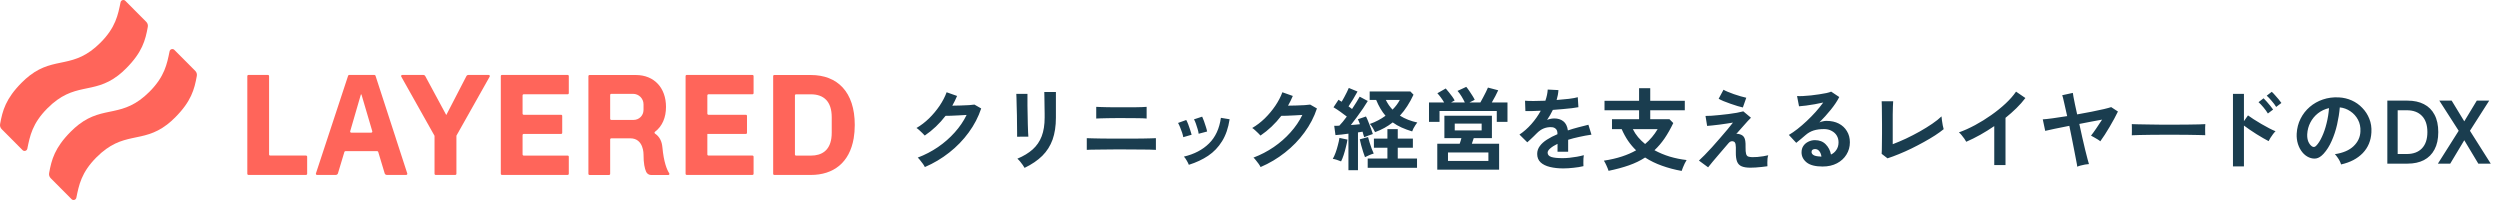
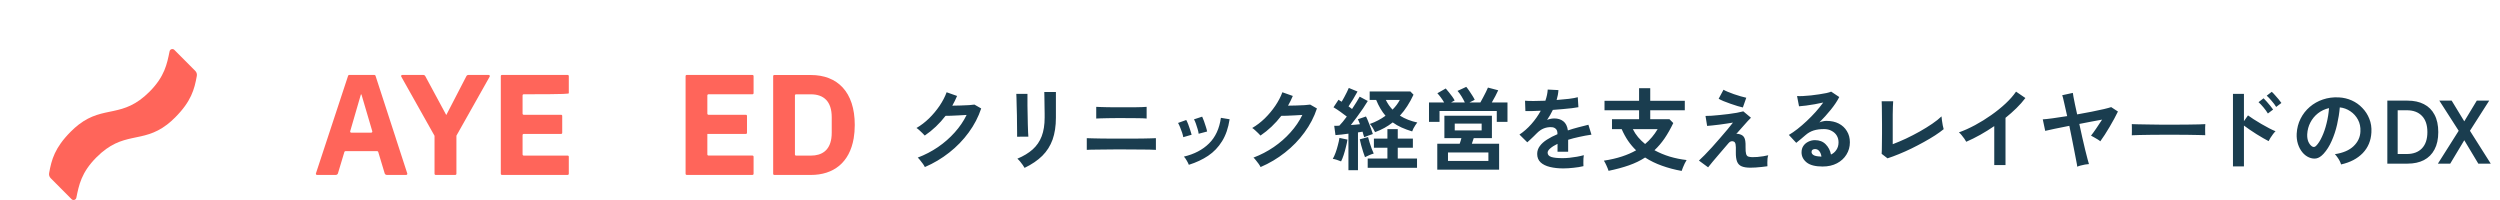
<svg xmlns="http://www.w3.org/2000/svg" width="550" height="44" viewBox="0 0 550 44" fill="none">
-   <path d="M25.985 16.607C20.413 20.885 16.336 17.895 10.422 23.834C7.092 27.176 6.58 29.936 6.012 32.709C5.911 33.199 5.311 33.379 4.961 33.023L0.366 28.408C0.076 28.117 -0.053 27.706 0.02 27.3C0.551 24.337 1.257 21.707 4.785 18.167C5.394 17.558 5.98 17.041 6.552 16.602C12.124 12.324 16.202 15.315 22.115 9.375C25.446 6.034 25.958 3.274 26.525 0.5C26.627 0.011 27.226 -0.169 27.577 0.186L32.171 4.801C32.462 5.092 32.591 5.503 32.517 5.909C31.987 8.872 31.281 11.503 27.752 15.042C27.143 15.652 26.558 16.169 25.985 16.607Z" fill="#FF655A" />
  <path d="M36.77 27.398C31.198 31.676 27.12 28.685 21.206 34.625C17.876 37.966 17.364 40.726 16.797 43.5C16.695 43.989 16.096 44.169 15.745 43.814L11.151 39.199C10.86 38.908 10.731 38.497 10.805 38.091C11.335 35.128 12.041 32.497 15.57 28.958C16.178 28.348 16.764 27.831 17.336 27.393C22.909 23.115 26.986 26.105 32.9 20.166C36.23 16.824 36.742 14.064 37.309 11.291C37.411 10.802 38.011 10.621 38.361 10.977L42.956 15.592C43.246 15.883 43.375 16.294 43.301 16.7C42.771 19.663 42.065 22.293 38.536 25.833C37.928 26.442 37.342 26.959 36.77 27.398Z" fill="#FF655A" />
-   <path d="M59.197 30.418V16.734C59.197 16.6 59.086 16.489 58.953 16.489H54.653C54.52 16.489 54.409 16.6 54.409 16.734V38.236C54.409 38.37 54.52 38.48 54.653 38.48H67.329C67.463 38.48 67.574 38.37 67.574 38.236V34.47C67.574 34.336 67.463 34.225 67.329 34.225H59.441C59.308 34.225 59.197 34.114 59.197 33.981V30.413V30.418Z" fill="#FF655A" />
  <path d="M87.086 30.418L82.611 16.66C82.579 16.558 82.487 16.489 82.381 16.489H76.818C76.712 16.489 76.619 16.558 76.587 16.655L72.053 30.413L69.502 38.157C69.451 38.314 69.567 38.48 69.733 38.48H73.884C74.101 38.48 74.29 38.337 74.35 38.134L75.766 33.427C75.798 33.325 75.891 33.251 76.001 33.251H82.976C83.082 33.251 83.179 33.321 83.211 33.427L84.627 38.134C84.687 38.342 84.881 38.48 85.093 38.48H89.369C89.535 38.48 89.655 38.319 89.6 38.162L87.081 30.418H87.086ZM79.535 20.837L81.901 28.872C81.947 29.029 81.832 29.186 81.666 29.186H77.279C77.118 29.186 76.998 29.029 77.044 28.872L79.378 20.832C79.378 20.749 79.535 20.749 79.535 20.832V20.837Z" fill="#FF655A" />
  <path d="M165.789 20.5V16.734C165.789 16.6 165.678 16.489 165.544 16.489H151.074C150.94 16.489 150.829 16.6 150.829 16.734V38.236C150.829 38.37 150.94 38.48 151.074 38.48H165.544C165.678 38.48 165.789 38.37 165.789 38.236V34.47C165.789 34.336 165.678 34.225 165.544 34.225H155.862C155.728 34.225 155.617 34.114 155.617 33.981V29.467H164.096C164.229 29.467 164.34 29.356 164.34 29.222V25.493C164.34 25.36 164.229 25.249 164.096 25.249H155.862C155.728 25.249 155.617 25.138 155.617 25.004V20.984C155.617 20.851 155.728 20.74 155.862 20.74H165.544C165.678 20.74 165.789 20.629 165.789 20.495V20.5Z" fill="#FF655A" />
  <path d="M178.381 16.498H170.341C170.207 16.498 170.097 16.609 170.097 16.742V38.245C170.097 38.378 170.207 38.489 170.341 38.489H178.381C183.367 38.489 186.896 35.785 187.814 30.426C187.966 29.522 188.049 28.548 188.049 27.496C188.049 20.19 184.207 16.502 178.381 16.502V16.498ZM178.381 34.234H175.129C174.995 34.234 174.885 34.123 174.885 33.989V20.993C174.885 20.859 174.995 20.748 175.129 20.748H178.381C181.213 20.748 182.98 22.29 182.98 25.788V29.194C182.98 29.633 182.952 30.043 182.897 30.422C182.519 33.052 180.858 34.234 178.381 34.234Z" fill="#FF655A" />
  <path d="M98.212 25.253C98.198 25.29 98.157 25.286 98.147 25.253L93.562 16.748C93.479 16.591 93.313 16.489 93.133 16.489H88.488C88.299 16.489 88.184 16.692 88.276 16.854L95.597 29.878V38.236C95.597 38.37 95.707 38.48 95.841 38.48H100.168C100.302 38.48 100.412 38.37 100.412 38.236V29.85L107.733 16.854C107.825 16.692 107.705 16.489 107.521 16.489H103.042C102.857 16.489 102.691 16.591 102.608 16.752L98.212 25.249V25.253Z" fill="#FF655A" />
-   <path d="M110.178 30.418V38.236C110.178 38.37 110.288 38.481 110.422 38.481H124.892C125.026 38.481 125.137 38.37 125.137 38.236V34.47C125.137 34.336 125.026 34.226 124.892 34.226H115.21C115.076 34.226 114.966 34.115 114.966 33.981V29.712C114.966 29.578 115.076 29.467 115.21 29.467H123.444C123.578 29.467 123.688 29.357 123.688 29.223V25.494C123.688 25.36 123.578 25.249 123.444 25.249H115.21C115.076 25.249 114.966 25.138 114.966 25.005V20.985C114.966 20.851 115.076 20.74 115.21 20.74H124.892C125.026 20.74 125.137 20.629 125.137 20.495V16.73C125.137 16.596 125.026 16.485 124.892 16.485H110.422C110.288 16.485 110.178 16.596 110.178 16.73V30.413V30.418Z" fill="#FF655A" />
-   <path d="M145.723 32.378C145.612 31.141 145.156 30.103 144.108 29.392C143.966 29.295 143.956 29.097 144.095 28.995C145.714 27.772 146.521 25.829 146.521 23.526C146.521 19.336 143.938 16.502 139.874 16.502H129.694C129.56 16.502 129.449 16.613 129.449 16.747V38.249C129.449 38.383 129.56 38.493 129.694 38.493H133.993C134.127 38.493 134.237 38.383 134.237 38.249V30.675C134.237 30.541 134.348 30.431 134.482 30.431H138.67C141.668 30.431 141.576 33.994 141.576 33.994C141.576 35.974 141.825 37.035 142.143 37.778C142.333 38.221 142.78 38.503 143.26 38.503H147.028C147.222 38.503 147.342 38.29 147.236 38.129C146.71 37.326 146.032 35.687 145.728 32.397L145.723 32.378ZM141.571 24.209C141.571 25.409 140.598 26.383 139.399 26.383H134.482C134.348 26.383 134.237 26.272 134.237 26.139V20.891C134.237 20.757 134.348 20.646 134.482 20.646H139.274C140.543 20.646 141.576 21.676 141.576 22.95V24.209H141.571Z" fill="#FF655A" />
+   <path d="M110.178 30.418V38.236C110.178 38.37 110.288 38.481 110.422 38.481H124.892C125.026 38.481 125.137 38.37 125.137 38.236V34.47C125.137 34.336 125.026 34.226 124.892 34.226H115.21C115.076 34.226 114.966 34.115 114.966 33.981V29.712C114.966 29.578 115.076 29.467 115.21 29.467H123.444C123.578 29.467 123.688 29.357 123.688 29.223V25.494C123.688 25.36 123.578 25.249 123.444 25.249H115.21C115.076 25.249 114.966 25.138 114.966 25.005V20.985C114.966 20.851 115.076 20.74 115.21 20.74C125.026 20.74 125.137 20.629 125.137 20.495V16.73C125.137 16.596 125.026 16.485 124.892 16.485H110.422C110.288 16.485 110.178 16.596 110.178 16.73V30.413V30.418Z" fill="#FF655A" />
  <path d="M203.467 36.752C203.374 36.554 203.236 36.323 203.051 36.059C202.866 35.795 202.668 35.538 202.457 35.287C202.259 35.023 202.074 34.819 201.902 34.673C203.5 34.066 204.985 33.294 206.358 32.356C207.744 31.406 208.972 30.33 210.041 29.129C211.123 27.927 211.995 26.647 212.655 25.287C212.1 25.313 211.506 25.346 210.873 25.386C210.252 25.412 209.684 25.439 209.17 25.465C208.655 25.478 208.272 25.485 208.021 25.485C207.374 26.33 206.661 27.122 205.882 27.861C205.117 28.587 204.305 29.241 203.447 29.822C203.328 29.677 203.156 29.498 202.932 29.287C202.721 29.076 202.496 28.865 202.259 28.653C202.034 28.442 201.823 28.277 201.625 28.158C202.602 27.591 203.526 26.884 204.397 26.04C205.269 25.181 206.041 24.257 206.714 23.267C207.387 22.264 207.902 21.274 208.259 20.297L210.556 21.109C210.397 21.478 210.232 21.841 210.061 22.198C209.889 22.554 209.704 22.904 209.506 23.247C210.074 23.234 210.688 23.221 211.348 23.208C212.021 23.181 212.635 23.155 213.189 23.129C213.744 23.089 214.14 23.049 214.378 23.01L215.863 23.861C215.242 25.736 214.325 27.498 213.11 29.148C211.909 30.799 210.483 32.271 208.833 33.564C207.196 34.858 205.407 35.921 203.467 36.752ZM225.407 36.931C225.315 36.746 225.176 36.528 224.992 36.277C224.82 36.026 224.629 35.776 224.417 35.525C224.206 35.274 224.008 35.069 223.823 34.911C225.183 34.343 226.305 33.663 227.19 32.871C228.074 32.079 228.734 31.116 229.17 29.98C229.606 28.832 229.823 27.465 229.823 25.881V24.97C229.823 24.68 229.817 24.303 229.804 23.841C229.804 23.379 229.797 22.904 229.784 22.416C229.784 21.927 229.777 21.485 229.764 21.089C229.764 20.693 229.757 20.409 229.744 20.237H232.299V25.881C232.299 27.729 232.054 29.34 231.566 30.713C231.077 32.073 230.325 33.261 229.308 34.277C228.292 35.281 226.992 36.165 225.407 36.931ZM223.764 30.079C223.777 29.96 223.777 29.67 223.764 29.208C223.764 28.733 223.757 28.158 223.744 27.485C223.744 26.812 223.737 26.105 223.724 25.366C223.711 24.627 223.691 23.921 223.665 23.247C223.652 22.574 223.638 22.006 223.625 21.544C223.612 21.069 223.599 20.772 223.586 20.653H226.041C226.041 20.799 226.041 21.102 226.041 21.564C226.041 22.026 226.041 22.587 226.041 23.247C226.054 23.894 226.068 24.574 226.081 25.287C226.094 26 226.107 26.693 226.12 27.366C226.147 28.026 226.167 28.601 226.18 29.089C226.206 29.564 226.226 29.888 226.239 30.059L223.764 30.079ZM239.091 32.97V30.396C239.342 30.409 239.751 30.422 240.319 30.436C240.886 30.449 241.546 30.462 242.299 30.475C243.051 30.488 243.843 30.495 244.675 30.495C245.507 30.495 246.305 30.495 247.071 30.495C247.81 30.495 248.556 30.495 249.309 30.495C250.074 30.482 250.794 30.475 251.467 30.475C252.154 30.462 252.748 30.449 253.249 30.436C253.751 30.422 254.101 30.409 254.299 30.396V32.97C254.022 32.944 253.507 32.924 252.754 32.911C252.015 32.898 251.144 32.891 250.14 32.891C249.15 32.878 248.127 32.871 247.071 32.871C246.569 32.871 245.995 32.871 245.348 32.871C244.715 32.871 244.068 32.878 243.408 32.891C242.748 32.891 242.121 32.898 241.526 32.911C240.932 32.911 240.418 32.917 239.982 32.931C239.559 32.944 239.262 32.957 239.091 32.97ZM241.17 26.079V23.505C241.368 23.518 241.678 23.531 242.101 23.544C242.523 23.558 243.018 23.571 243.586 23.584C244.167 23.597 244.767 23.604 245.388 23.604C246.022 23.604 246.642 23.604 247.249 23.604C248.028 23.604 248.761 23.604 249.447 23.604C250.147 23.591 250.748 23.577 251.249 23.564C251.751 23.538 252.088 23.518 252.259 23.505V26.079C251.929 26.04 251.322 26.013 250.437 26C249.566 25.987 248.503 25.98 247.249 25.98C246.748 25.98 246.18 25.98 245.546 25.98C244.926 25.98 244.312 25.987 243.705 26C243.097 26.013 242.563 26.026 242.101 26.04C241.639 26.04 241.328 26.053 241.17 26.079ZM261.546 36.257C261.441 35.98 261.282 35.663 261.071 35.307C260.86 34.937 260.655 34.653 260.457 34.455C262.741 33.914 264.583 32.95 265.982 31.564C267.395 30.178 268.266 28.297 268.596 25.921L270.517 26.238C270.226 28.152 269.672 29.762 268.853 31.069C268.048 32.376 267.025 33.446 265.784 34.277C264.556 35.096 263.144 35.756 261.546 36.257ZM260.319 30.178C260.279 29.914 260.193 29.578 260.061 29.168C259.929 28.759 259.777 28.356 259.606 27.96C259.447 27.564 259.302 27.261 259.17 27.049L260.972 26.396C261.104 26.62 261.249 26.937 261.408 27.346C261.566 27.756 261.711 28.172 261.843 28.594C261.989 29.003 262.094 29.353 262.16 29.643L260.319 30.178ZM263.705 29.426C263.679 29.162 263.606 28.825 263.487 28.416C263.368 27.993 263.236 27.584 263.091 27.188C262.946 26.779 262.807 26.468 262.675 26.257L264.477 25.663C264.596 25.901 264.728 26.224 264.873 26.634C265.032 27.043 265.17 27.459 265.289 27.881C265.421 28.29 265.514 28.64 265.566 28.931L263.705 29.426ZM277.329 36.752C277.236 36.554 277.098 36.323 276.913 36.059C276.728 35.795 276.53 35.538 276.319 35.287C276.121 35.023 275.936 34.819 275.764 34.673C277.362 34.066 278.847 33.294 280.22 32.356C281.606 31.406 282.834 30.33 283.903 29.129C284.986 27.927 285.857 26.647 286.517 25.287C285.963 25.313 285.369 25.346 284.735 25.386C284.114 25.412 283.547 25.439 283.032 25.465C282.517 25.478 282.134 25.485 281.883 25.485C281.236 26.33 280.524 27.122 279.745 27.861C278.979 28.587 278.167 29.241 277.309 29.822C277.19 29.677 277.019 29.498 276.794 29.287C276.583 29.076 276.359 28.865 276.121 28.653C275.896 28.442 275.685 28.277 275.487 28.158C276.464 27.591 277.388 26.884 278.26 26.04C279.131 25.181 279.903 24.257 280.576 23.267C281.25 22.264 281.765 21.274 282.121 20.297L284.418 21.109C284.26 21.478 284.095 21.841 283.923 22.198C283.751 22.554 283.567 22.904 283.368 23.247C283.936 23.234 284.55 23.221 285.21 23.208C285.883 23.181 286.497 23.155 287.052 23.129C287.606 23.089 288.002 23.049 288.24 23.01L289.725 23.861C289.105 25.736 288.187 27.498 286.973 29.148C285.771 30.799 284.345 32.271 282.695 33.564C281.058 34.858 279.269 35.921 277.329 36.752ZM296.656 37.446V29.406C296.128 29.472 295.613 29.538 295.111 29.604C294.623 29.657 294.187 29.696 293.804 29.723L293.527 27.683C293.685 27.683 293.857 27.683 294.042 27.683C294.24 27.67 294.445 27.657 294.656 27.643C294.893 27.406 295.151 27.115 295.428 26.772C295.718 26.429 296.009 26.053 296.299 25.643C295.864 25.3 295.382 24.944 294.854 24.574C294.339 24.204 293.844 23.881 293.369 23.604L294.478 21.94C294.583 22.006 294.689 22.079 294.794 22.158C294.913 22.224 295.039 22.297 295.171 22.376C295.355 22.072 295.547 21.736 295.745 21.366C295.956 20.983 296.148 20.614 296.319 20.257C296.504 19.888 296.643 19.584 296.735 19.346L298.656 20.138C298.365 20.666 298.042 21.228 297.685 21.822C297.329 22.416 296.992 22.944 296.676 23.406C296.821 23.498 296.959 23.597 297.091 23.703C297.223 23.795 297.342 23.888 297.448 23.98C297.804 23.452 298.128 22.95 298.418 22.475C298.722 21.987 298.959 21.584 299.131 21.267L300.913 22.218C300.636 22.693 300.286 23.241 299.864 23.861C299.441 24.468 298.999 25.089 298.537 25.723C298.075 26.356 297.626 26.95 297.19 27.505C297.534 27.479 297.877 27.452 298.22 27.426C298.563 27.386 298.887 27.353 299.19 27.327C299.032 26.891 298.88 26.528 298.735 26.238L300.517 25.624C300.689 25.954 300.867 26.356 301.052 26.832C301.25 27.294 301.435 27.762 301.606 28.238C301.778 28.713 301.917 29.129 302.022 29.485C301.758 29.564 301.435 29.677 301.052 29.822C300.669 29.954 300.359 30.073 300.121 30.178C300.068 30.02 300.009 29.835 299.943 29.624C299.89 29.413 299.831 29.195 299.765 28.97C299.606 28.983 299.441 29.01 299.27 29.049C299.111 29.076 298.94 29.102 298.755 29.129V37.446H296.656ZM302.517 29.069C302.412 28.832 302.247 28.528 302.022 28.158C301.798 27.776 301.58 27.479 301.369 27.267C302.016 27.043 302.623 26.779 303.191 26.475C303.771 26.172 304.313 25.835 304.814 25.465C304.022 24.554 303.336 23.393 302.755 21.98H301.329V20.119H310.28L310.973 20.831C310.564 21.716 310.108 22.548 309.606 23.327C309.118 24.092 308.577 24.799 307.983 25.445C308.55 25.802 309.158 26.105 309.804 26.356C310.451 26.607 311.118 26.805 311.804 26.95C311.686 27.082 311.547 27.274 311.389 27.525C311.23 27.762 311.085 28.006 310.953 28.257C310.834 28.508 310.742 28.726 310.676 28.911C309.844 28.66 309.072 28.376 308.359 28.059C307.646 27.742 306.993 27.366 306.398 26.931C305.831 27.379 305.224 27.782 304.577 28.139C303.93 28.495 303.243 28.805 302.517 29.069ZM300.893 36.911V34.871H305.23V32.495H302.26V30.495H305.23V28.416H307.507V30.495H310.834V32.495H307.507V34.871H311.745V36.911H300.893ZM295.032 35.505C294.781 35.399 294.478 35.287 294.121 35.168C293.778 35.05 293.474 34.977 293.21 34.95C293.421 34.594 293.626 34.145 293.824 33.604C294.022 33.063 294.194 32.502 294.339 31.921C294.497 31.34 294.61 30.812 294.676 30.337L296.438 30.713C296.372 31.188 296.26 31.729 296.101 32.337C295.956 32.944 295.791 33.531 295.606 34.099C295.421 34.667 295.23 35.135 295.032 35.505ZM300.299 34.574C300.194 34.284 300.062 33.908 299.903 33.446C299.758 32.97 299.613 32.482 299.468 31.98C299.336 31.465 299.23 31.023 299.151 30.653L300.973 30.158C301.052 30.488 301.164 30.884 301.309 31.346C301.455 31.795 301.606 32.244 301.765 32.693C301.936 33.129 302.088 33.492 302.22 33.782C301.917 33.861 301.587 33.98 301.23 34.139C300.874 34.284 300.563 34.429 300.299 34.574ZM306.359 24.119C306.702 23.775 307.006 23.426 307.27 23.069C307.534 22.713 307.765 22.35 307.963 21.98H304.874C305.085 22.389 305.309 22.772 305.547 23.129C305.798 23.485 306.068 23.815 306.359 24.119ZM316.201 37.327V31.624H321.131C321.197 31.439 321.263 31.241 321.329 31.03C321.395 30.805 321.455 30.594 321.508 30.396H317.765V25.465H328.22V30.396H324.22C324.154 30.594 324.082 30.805 324.003 31.03C323.937 31.241 323.871 31.439 323.805 31.624H329.805V37.327H316.201ZM314.379 26.812V22.535H317.706C317.494 22.165 317.25 21.795 316.973 21.426C316.696 21.056 316.445 20.752 316.22 20.515L318.062 19.465C318.286 19.703 318.524 19.987 318.775 20.317C319.039 20.634 319.283 20.95 319.508 21.267C319.732 21.584 319.904 21.861 320.022 22.099L319.25 22.535H322.26C322.062 22.112 321.818 21.663 321.527 21.188C321.237 20.713 320.946 20.317 320.656 20L322.577 19.109C322.762 19.32 322.98 19.61 323.23 19.98C323.481 20.337 323.719 20.7 323.943 21.069C324.168 21.426 324.333 21.723 324.438 21.96L323.29 22.535H325.686C325.884 22.191 326.088 21.815 326.3 21.406C326.524 20.997 326.729 20.601 326.914 20.218C327.112 19.835 327.257 19.518 327.349 19.267L329.607 19.861C329.435 20.231 329.224 20.66 328.973 21.148C328.722 21.624 328.465 22.086 328.201 22.535H331.646V26.812H329.29V24.416H316.696V26.812H314.379ZM318.557 35.406H327.448V33.544H318.557V35.406ZM320.042 28.693H325.963V27.188H320.042V28.693ZM343.924 37.05C342.841 37.05 341.864 36.944 340.993 36.733C340.122 36.522 339.435 36.185 338.933 35.723C338.432 35.248 338.181 34.627 338.181 33.861C338.181 33.228 338.372 32.653 338.755 32.139C339.138 31.61 339.666 31.135 340.339 30.713C341.013 30.277 341.778 29.881 342.637 29.525V29.366C342.637 28.904 342.518 28.568 342.28 28.356C342.056 28.132 341.765 28.006 341.409 27.98C340.802 27.941 340.221 28.026 339.666 28.238C339.112 28.449 338.564 28.832 338.023 29.386C337.864 29.544 337.66 29.749 337.409 30C337.158 30.238 336.907 30.475 336.656 30.713C336.405 30.95 336.188 31.148 336.003 31.307L334.28 29.604C335.204 28.997 336.075 28.231 336.894 27.307C337.712 26.383 338.405 25.399 338.973 24.356C338.234 24.383 337.561 24.409 336.953 24.436C336.346 24.449 335.891 24.449 335.587 24.436L335.508 22.158C335.957 22.198 336.577 22.218 337.369 22.218C338.174 22.218 339.046 22.198 339.983 22.158C340.287 21.287 340.458 20.468 340.498 19.703L342.854 19.822C342.815 20.521 342.683 21.247 342.458 22C343.435 21.921 344.339 21.835 345.171 21.742C346.016 21.637 346.663 21.518 347.112 21.386L347.25 23.584C346.881 23.65 346.399 23.723 345.805 23.802C345.211 23.868 344.551 23.934 343.825 24C343.112 24.066 342.379 24.125 341.627 24.178C341.455 24.548 341.257 24.924 341.033 25.307C340.821 25.676 340.597 26.033 340.359 26.376C340.887 26.165 341.422 26.059 341.963 26.059C342.742 26.059 343.396 26.264 343.924 26.673C344.465 27.082 344.802 27.756 344.934 28.693C345.673 28.442 346.425 28.218 347.191 28.02C347.97 27.808 348.722 27.617 349.448 27.445L350.122 29.624C349.198 29.756 348.3 29.921 347.429 30.119C346.557 30.304 345.745 30.515 344.993 30.752V33.386H342.656V31.643C341.996 31.96 341.468 32.29 341.072 32.634C340.676 32.964 340.478 33.281 340.478 33.584C340.478 34.033 340.749 34.35 341.29 34.535C341.831 34.706 342.656 34.792 343.765 34.792C344.214 34.792 344.716 34.766 345.27 34.713C345.838 34.647 346.399 34.568 346.953 34.475C347.521 34.37 348.016 34.257 348.439 34.139C348.412 34.31 348.386 34.561 348.359 34.891C348.346 35.208 348.34 35.525 348.34 35.842C348.34 36.158 348.346 36.396 348.359 36.554C347.712 36.713 346.986 36.832 346.181 36.911C345.376 37.003 344.623 37.05 343.924 37.05ZM369.964 37.604C368.419 37.327 366.973 36.944 365.627 36.456C364.28 35.98 363.046 35.38 361.924 34.653C360.868 35.34 359.68 35.914 358.359 36.376C357.039 36.838 355.548 37.241 353.884 37.584C353.792 37.281 353.64 36.898 353.429 36.436C353.231 35.987 353.039 35.624 352.854 35.346C354.307 35.122 355.62 34.819 356.795 34.436C357.97 34.053 359.02 33.597 359.944 33.069C359.297 32.449 358.709 31.756 358.181 30.99C357.653 30.211 357.185 29.353 356.775 28.416H354.637V26.218H360.597V24.257H352.993V22.178H360.597V19.406H363.053V22.178H370.657V24.257H363.053V26.218H367.27L368.122 27.069C367.515 28.337 366.874 29.465 366.201 30.455C365.528 31.432 364.789 32.297 363.983 33.05C365.026 33.617 366.148 34.086 367.35 34.455C368.564 34.812 369.799 35.063 371.053 35.208C370.921 35.406 370.782 35.657 370.637 35.96C370.492 36.251 370.36 36.548 370.241 36.852C370.122 37.155 370.03 37.406 369.964 37.604ZM361.924 31.683C363.02 30.759 363.937 29.67 364.676 28.416H359.231C359.534 29.036 359.917 29.624 360.379 30.178C360.841 30.719 361.356 31.221 361.924 31.683ZM385.073 36.891C384.281 36.891 383.647 36.792 383.172 36.594C382.696 36.396 382.36 36.053 382.162 35.564C381.964 35.063 381.871 34.376 381.884 33.505C381.911 32.647 381.891 32.059 381.825 31.742C381.759 31.426 381.634 31.228 381.449 31.148C381.013 30.964 380.624 31.076 380.281 31.485C379.62 32.251 378.987 32.99 378.379 33.703C377.785 34.403 377.257 35.023 376.795 35.564C376.346 36.106 376.01 36.522 375.785 36.812L373.766 35.327C374.082 35.05 374.492 34.653 374.993 34.139C375.495 33.624 376.043 33.043 376.637 32.396C377.231 31.736 377.818 31.069 378.399 30.396C378.993 29.709 379.541 29.069 380.043 28.475C380.545 27.881 380.947 27.379 381.251 26.97C380.881 27.036 380.426 27.109 379.884 27.188C379.343 27.267 378.782 27.346 378.201 27.426C377.634 27.492 377.112 27.551 376.637 27.604C376.162 27.657 375.805 27.69 375.568 27.703L375.211 25.505C375.541 25.505 375.977 25.492 376.518 25.465C377.059 25.426 377.653 25.373 378.3 25.307C378.947 25.241 379.601 25.168 380.261 25.089C380.921 24.997 381.535 24.904 382.102 24.812C382.67 24.706 383.145 24.601 383.528 24.495L385.211 25.901C385.066 26.02 384.835 26.257 384.518 26.614C384.201 26.957 383.825 27.379 383.389 27.881C382.954 28.369 382.485 28.898 381.983 29.465C382.168 29.413 382.386 29.426 382.637 29.505C382.901 29.571 383.112 29.657 383.271 29.762C383.455 29.881 383.601 30.033 383.706 30.218C383.825 30.403 383.911 30.667 383.964 31.01C384.017 31.34 384.036 31.795 384.023 32.376C384.01 33.05 384.05 33.544 384.142 33.861C384.234 34.165 384.386 34.356 384.597 34.436C384.822 34.515 385.112 34.561 385.469 34.574C385.799 34.574 386.182 34.561 386.617 34.535C387.053 34.495 387.482 34.442 387.904 34.376C388.34 34.31 388.71 34.238 389.013 34.158C388.947 34.33 388.894 34.568 388.855 34.871C388.828 35.175 388.815 35.485 388.815 35.802C388.815 36.119 388.822 36.376 388.835 36.574C388.452 36.64 388.03 36.693 387.568 36.733C387.106 36.785 386.657 36.825 386.221 36.852C385.786 36.878 385.403 36.891 385.073 36.891ZM383.429 23.643C383.139 23.577 382.743 23.472 382.241 23.327C381.752 23.168 381.231 22.997 380.677 22.812C380.135 22.614 379.627 22.422 379.152 22.238C378.69 22.039 378.34 21.868 378.102 21.723L379.172 19.742C379.356 19.861 379.653 20.006 380.063 20.178C380.485 20.35 380.947 20.528 381.449 20.713C381.964 20.884 382.465 21.043 382.954 21.188C383.442 21.333 383.851 21.439 384.182 21.505L383.429 23.643ZM400.974 36.634C399.39 36.634 398.221 36.337 397.469 35.743C396.716 35.135 396.34 34.396 396.34 33.525C396.34 32.957 396.479 32.475 396.756 32.079C397.033 31.683 397.396 31.38 397.845 31.168C398.294 30.944 398.776 30.832 399.291 30.832C400.268 30.832 401.053 31.135 401.647 31.742C402.254 32.35 402.644 33.102 402.815 34C403.304 33.776 403.7 33.432 404.004 32.97C404.32 32.508 404.479 31.954 404.479 31.307C404.479 30.752 404.347 30.257 404.083 29.822C403.819 29.386 403.442 29.043 402.954 28.792C402.479 28.528 401.924 28.396 401.291 28.396C400.406 28.396 399.634 28.502 398.974 28.713C398.327 28.924 397.739 29.261 397.211 29.723C396.974 29.934 396.657 30.205 396.261 30.535C395.878 30.865 395.515 31.162 395.172 31.426L393.548 29.683C394.142 29.34 394.776 28.904 395.449 28.376C396.122 27.848 396.802 27.261 397.489 26.614C398.175 25.967 398.829 25.3 399.449 24.614C400.07 23.914 400.624 23.228 401.112 22.554C400.545 22.686 399.924 22.812 399.251 22.93C398.591 23.049 397.951 23.148 397.33 23.228C396.723 23.307 396.208 23.36 395.786 23.386L395.35 21.128C395.706 21.155 396.149 21.155 396.677 21.128C397.218 21.089 397.799 21.043 398.419 20.99C399.04 20.924 399.64 20.845 400.221 20.752C400.815 20.66 401.343 20.567 401.805 20.475C402.281 20.369 402.631 20.264 402.855 20.158L404.637 21.346C404.188 22.231 403.568 23.162 402.776 24.139C401.997 25.102 401.159 26.033 400.261 26.931C400.485 26.825 400.736 26.746 401.013 26.693C401.291 26.627 401.561 26.594 401.825 26.594C402.868 26.594 403.773 26.792 404.538 27.188C405.304 27.584 405.898 28.139 406.32 28.851C406.756 29.551 406.974 30.37 406.974 31.307C406.974 32.297 406.723 33.195 406.221 34C405.733 34.805 405.04 35.446 404.142 35.921C403.244 36.396 402.188 36.634 400.974 36.634ZM400.716 34.455C400.65 33.954 400.492 33.551 400.241 33.248C400.003 32.944 399.687 32.792 399.291 32.792C399.079 32.792 398.901 32.845 398.756 32.95C398.611 33.056 398.538 33.215 398.538 33.426C398.538 33.703 398.683 33.934 398.974 34.119C399.277 34.304 399.779 34.409 400.479 34.436C400.518 34.449 400.558 34.455 400.598 34.455C400.637 34.455 400.677 34.455 400.716 34.455ZM415.251 34.832L413.964 33.842C413.977 33.683 413.99 33.386 414.004 32.95C414.017 32.515 414.023 31.993 414.023 31.386C414.037 30.779 414.043 30.125 414.043 29.426C414.043 28.713 414.043 28.013 414.043 27.327C414.043 26.561 414.037 25.841 414.023 25.168C414.023 24.482 414.017 23.888 414.004 23.386C413.99 22.871 413.977 22.502 413.964 22.277H416.499C416.472 22.515 416.453 22.898 416.439 23.426C416.426 23.954 416.413 24.548 416.4 25.208C416.4 25.868 416.4 26.535 416.4 27.208V31.723C417.311 31.38 418.281 30.97 419.311 30.495C420.34 30.006 421.35 29.485 422.34 28.931C423.344 28.363 424.261 27.795 425.093 27.228C425.925 26.66 426.604 26.119 427.133 25.604C427.146 25.828 427.179 26.132 427.232 26.515C427.284 26.884 427.344 27.247 427.41 27.604C427.489 27.96 427.555 28.231 427.608 28.416C427.08 28.851 426.439 29.314 425.687 29.802C424.948 30.277 424.136 30.759 423.251 31.247C422.367 31.736 421.456 32.211 420.519 32.673C419.594 33.122 418.677 33.531 417.766 33.901C416.868 34.271 416.03 34.581 415.251 34.832ZM438.737 36.317V27.742C437.733 28.429 436.704 29.069 435.647 29.663C434.605 30.244 433.581 30.752 432.578 31.188C432.473 30.99 432.327 30.759 432.142 30.495C431.958 30.231 431.76 29.974 431.548 29.723C431.35 29.472 431.152 29.274 430.954 29.129C432.103 28.719 433.291 28.185 434.519 27.525C435.746 26.865 436.928 26.132 438.063 25.327C439.212 24.521 440.261 23.676 441.212 22.792C442.162 21.907 442.935 21.029 443.529 20.158L445.588 21.564C445.021 22.317 444.36 23.063 443.608 23.802C442.869 24.528 442.07 25.234 441.212 25.921V36.317H438.737ZM456.994 36.673C456.981 36.462 456.915 36.066 456.796 35.485C456.691 34.891 456.552 34.172 456.38 33.327C456.222 32.482 456.044 31.578 455.846 30.614C455.648 29.637 455.45 28.66 455.252 27.683C454.05 27.921 452.968 28.139 452.004 28.337C451.04 28.535 450.354 28.686 449.945 28.792L449.41 26.257C449.912 26.231 450.644 26.152 451.608 26.02C452.572 25.888 453.628 25.729 454.776 25.544C454.526 24.396 454.301 23.399 454.103 22.554C453.918 21.696 453.78 21.162 453.687 20.95L456.024 20.436C456.037 20.567 456.083 20.858 456.163 21.307C456.255 21.756 456.367 22.317 456.499 22.99C456.644 23.65 456.803 24.376 456.974 25.168C458.083 24.97 459.146 24.772 460.163 24.574C461.192 24.363 462.09 24.172 462.856 24C463.621 23.815 464.156 23.67 464.46 23.564L465.945 24.535C465.72 25.01 465.45 25.538 465.133 26.119C464.816 26.7 464.479 27.294 464.123 27.901C463.767 28.508 463.41 29.089 463.054 29.643C462.697 30.185 462.367 30.667 462.064 31.089C461.945 30.97 461.753 30.832 461.489 30.673C461.225 30.502 460.955 30.343 460.677 30.198C460.413 30.04 460.196 29.921 460.024 29.841C460.341 29.445 460.724 28.917 461.173 28.257C461.635 27.597 462.064 26.95 462.46 26.317C461.76 26.449 460.974 26.594 460.103 26.752C459.232 26.911 458.347 27.082 457.45 27.267C457.674 28.257 457.892 29.247 458.103 30.238C458.328 31.215 458.539 32.119 458.737 32.95C458.948 33.782 459.126 34.482 459.272 35.05C459.417 35.604 459.516 35.954 459.569 36.099C459.331 36.112 459.047 36.145 458.717 36.198C458.387 36.264 458.064 36.337 457.747 36.416C457.443 36.495 457.192 36.581 456.994 36.673ZM468.994 29.762C469.008 29.578 469.014 29.327 469.014 29.01C469.014 28.693 469.014 28.376 469.014 28.059C469.014 27.742 469.008 27.492 468.994 27.307C469.245 27.32 469.687 27.333 470.321 27.346C470.968 27.36 471.734 27.373 472.618 27.386C473.516 27.399 474.473 27.412 475.489 27.426C476.506 27.426 477.523 27.426 478.539 27.426C479.556 27.426 480.513 27.419 481.41 27.406C482.321 27.393 483.107 27.379 483.767 27.366C484.427 27.353 484.896 27.333 485.173 27.307C485.16 27.479 485.146 27.723 485.133 28.04C485.133 28.356 485.133 28.68 485.133 29.01C485.146 29.327 485.153 29.571 485.153 29.742C484.823 29.729 484.334 29.716 483.688 29.703C483.054 29.69 482.308 29.677 481.45 29.663C480.605 29.65 479.701 29.643 478.737 29.643C477.787 29.643 476.823 29.643 475.846 29.643C474.869 29.643 473.938 29.65 473.054 29.663C472.169 29.677 471.371 29.69 470.658 29.703C469.958 29.716 469.404 29.736 468.994 29.762ZM491.252 36.614V20.653H493.668V26.653L494.559 25.386C494.876 25.624 495.292 25.907 495.807 26.238C496.335 26.567 496.896 26.911 497.49 27.267C498.084 27.61 498.658 27.927 499.213 28.218C499.767 28.508 500.236 28.726 500.619 28.871C500.46 29.016 500.275 29.228 500.064 29.505C499.866 29.769 499.675 30.046 499.49 30.337C499.318 30.614 499.186 30.851 499.094 31.049C498.777 30.891 498.381 30.673 497.906 30.396C497.444 30.119 496.949 29.822 496.42 29.505C495.906 29.175 495.404 28.845 494.915 28.515C494.44 28.185 494.024 27.888 493.668 27.624V36.614H491.252ZM500.757 23.525C500.506 23.102 500.176 22.66 499.767 22.198C499.371 21.723 499.008 21.34 498.678 21.049L499.787 20.198C499.972 20.356 500.203 20.594 500.48 20.911C500.757 21.214 501.028 21.525 501.292 21.841C501.556 22.158 501.76 22.429 501.906 22.653L500.757 23.525ZM498.935 24.97C498.684 24.548 498.361 24.099 497.965 23.624C497.569 23.148 497.206 22.765 496.876 22.475L497.985 21.624C498.17 21.795 498.401 22.039 498.678 22.356C498.955 22.66 499.219 22.97 499.47 23.287C499.734 23.604 499.939 23.874 500.084 24.099L498.935 24.97ZM515.035 36.178C514.982 35.967 514.883 35.716 514.737 35.426C514.592 35.135 514.421 34.858 514.223 34.594C514.038 34.317 513.853 34.092 513.668 33.921C515.477 33.644 516.85 33.056 517.787 32.158C518.738 31.247 519.239 30.178 519.292 28.95C519.345 27.974 519.167 27.102 518.757 26.337C518.348 25.571 517.787 24.95 517.074 24.475C516.374 24 515.602 23.716 514.757 23.624C514.652 24.851 514.454 26.105 514.163 27.386C513.873 28.667 513.477 29.868 512.975 30.99C512.487 32.112 511.886 33.063 511.173 33.842C510.632 34.422 510.104 34.759 509.589 34.852C509.087 34.944 508.553 34.871 507.985 34.634C507.43 34.396 506.942 34.02 506.52 33.505C506.097 32.99 505.774 32.383 505.549 31.683C505.325 30.97 505.232 30.211 505.272 29.406C505.338 28.204 505.622 27.109 506.124 26.119C506.625 25.115 507.298 24.251 508.143 23.525C508.988 22.799 509.959 22.251 511.054 21.881C512.15 21.511 513.318 21.36 514.559 21.426C515.563 21.478 516.506 21.703 517.391 22.099C518.275 22.495 519.048 23.043 519.708 23.742C520.381 24.429 520.896 25.228 521.252 26.139C521.622 27.049 521.774 28.046 521.708 29.129C521.615 30.937 520.982 32.455 519.807 33.683C518.632 34.898 517.041 35.729 515.035 36.178ZM508.599 32.178C508.744 32.284 508.896 32.337 509.054 32.337C509.213 32.337 509.371 32.257 509.529 32.099C510.005 31.624 510.44 30.95 510.836 30.079C511.246 29.208 511.582 28.224 511.846 27.129C512.124 26.033 512.302 24.917 512.381 23.782C511.47 23.993 510.658 24.376 509.945 24.931C509.246 25.485 508.691 26.158 508.282 26.95C507.873 27.729 507.642 28.587 507.589 29.525C507.562 30.145 507.642 30.686 507.826 31.148C508.025 31.597 508.282 31.941 508.599 32.178ZM525.213 36V22.139H529.668C531.054 22.139 532.249 22.396 533.253 22.911C534.269 23.426 535.048 24.198 535.589 25.228C536.144 26.257 536.421 27.538 536.421 29.069C536.421 30.587 536.144 31.861 535.589 32.891C535.048 33.921 534.269 34.7 533.253 35.228C532.249 35.743 531.054 36 529.668 36H525.213ZM527.49 33.881H529.49C530.916 33.881 532.025 33.472 532.817 32.653C533.622 31.822 534.025 30.627 534.025 29.069C534.025 27.498 533.622 26.303 532.817 25.485C532.025 24.666 530.916 24.257 529.49 24.257H527.49V33.881ZM536.338 36L540.912 28.772L536.655 22.139H539.368L542.14 26.693L544.893 22.139H547.625L543.388 28.772L547.962 36H545.229L542.14 30.851L539.051 36H536.338Z" fill="#1A3D4F" />
</svg>